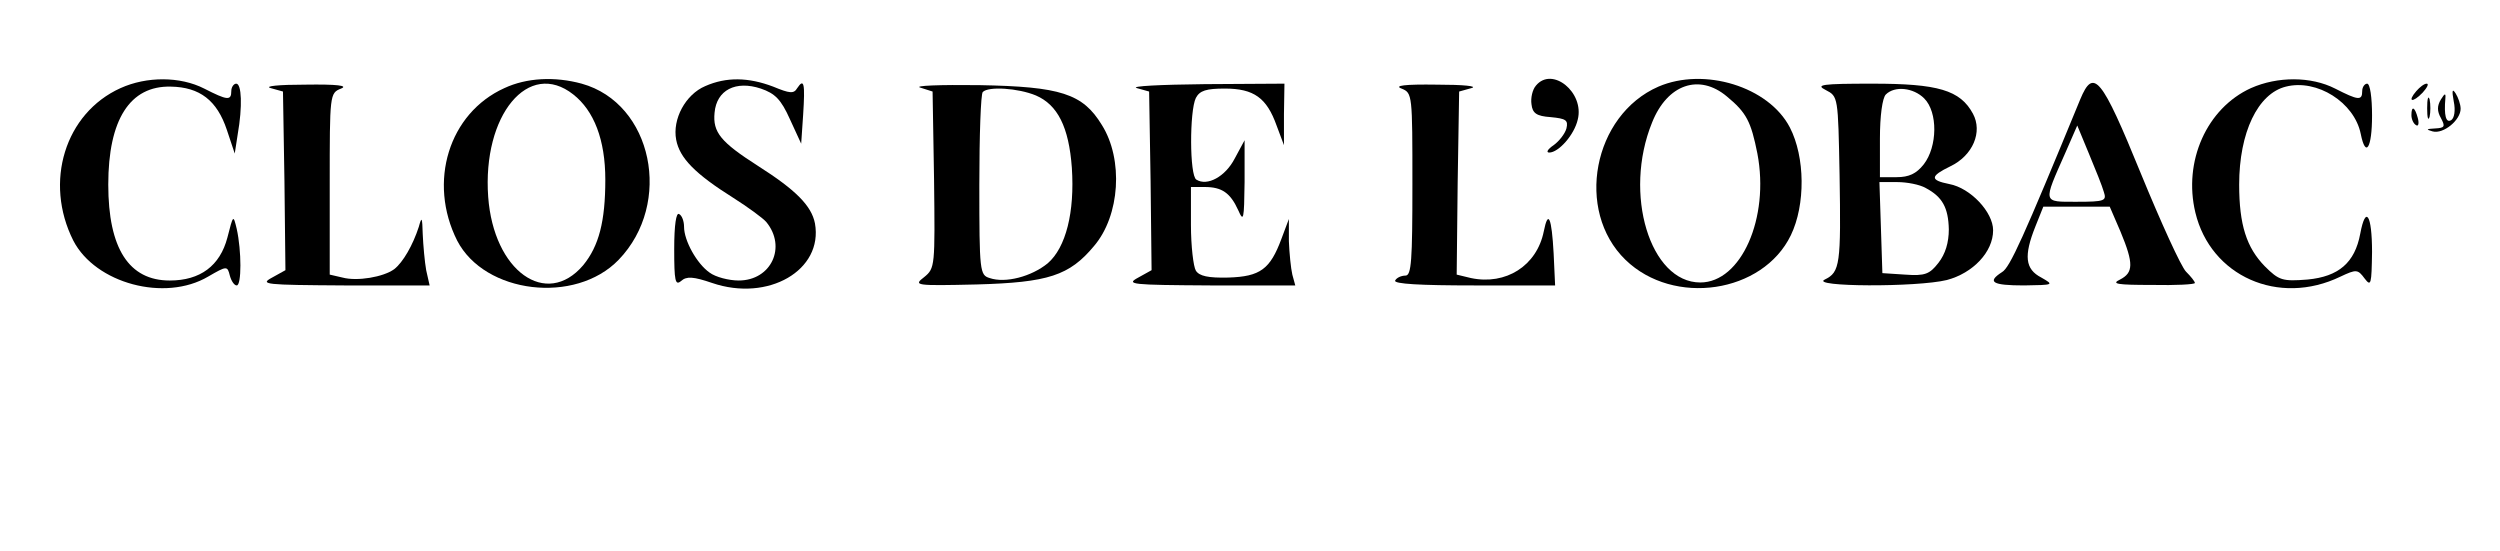
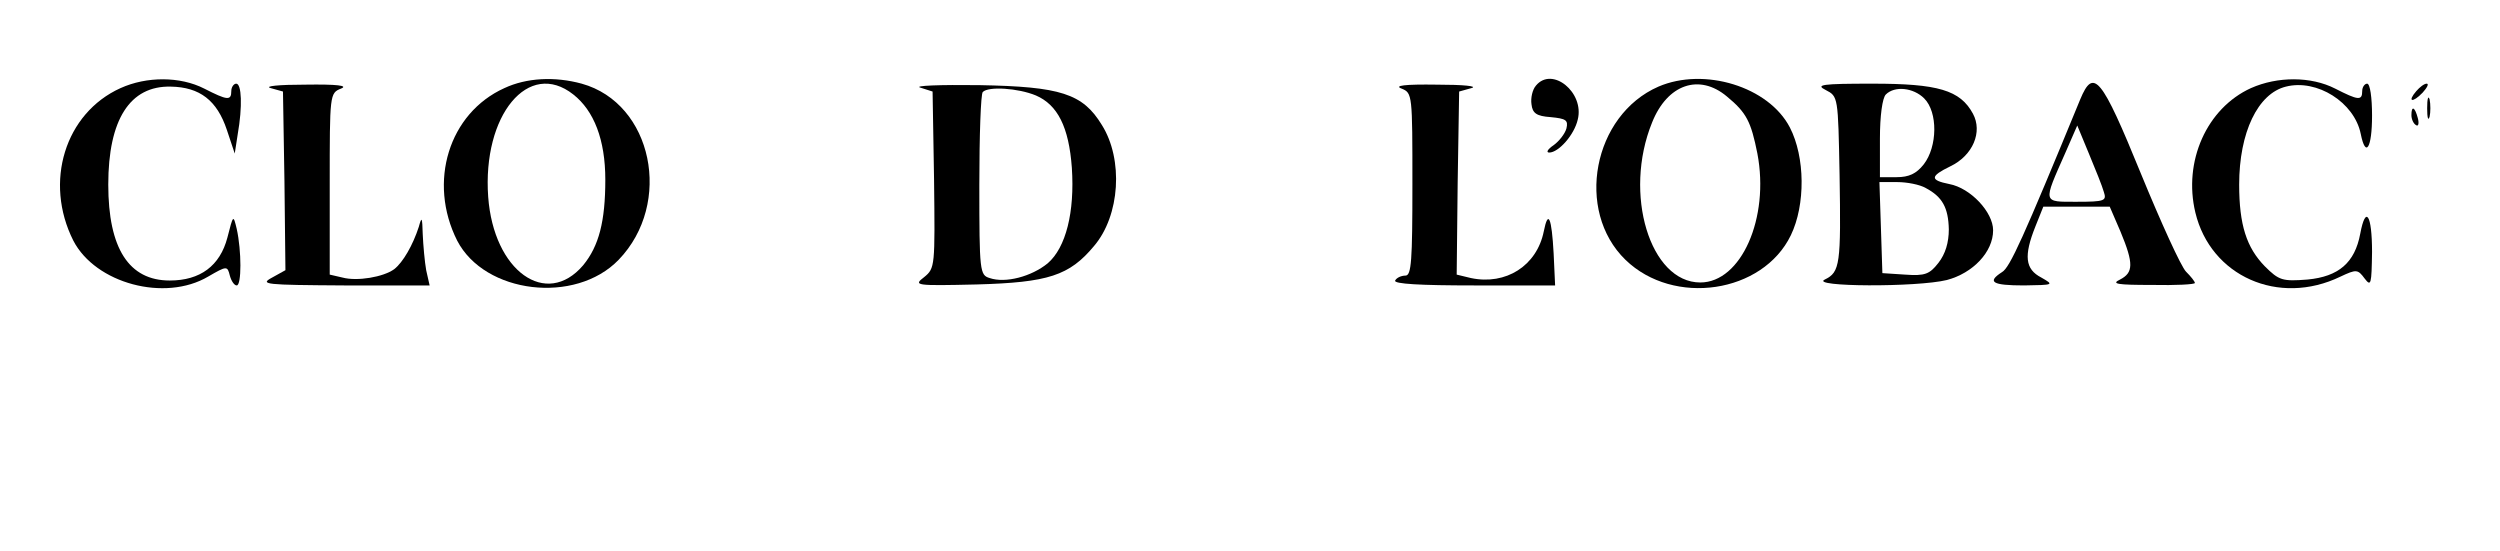
<svg xmlns="http://www.w3.org/2000/svg" version="1.0" width="508pt" height="112pt" viewBox="0 0 508 112" preserveAspectRatio="xMidYMid meet">
  <g transform="translate(0,112) scale(0.1,-0.1)" fill="#000000" stroke="none">
    <path d="M245 941 c-113 -51 -156 -191 -96 -310 45 -87 186 -125 274 -73 38 22 39 22 44 2 3 -11 9 -20 14 -20 10 0 10 70 0 115 -7 29 -7 29 -19 -18 -15 -57 -55 -87 -117 -87 -83 0 -125 65 -125 195 0 132 44 201 127 199 59 -1 94 -28 114 -88 l16 -48 6 39 c10 57 8 103 -3 103 -5 0 -10 -7 -10 -15 0 -20 -8 -19 -55 5 -49 25 -117 25 -170 1z" />
    <path d="M1025 941 c-113 -51 -156 -191 -96 -310 56 -108 240 -130 328 -39 111 115 69 318 -75 358 -55 15 -112 12 -157 -9z m140 -13 c42 -33 65 -92 65 -173 0 -85 -13 -135 -45 -174 -75 -88 -182 -12 -193 139 -12 166 82 280 173 208z" />
-     <path d="M1433 945 c-40 -17 -67 -67 -59 -109 7 -37 38 -69 116 -118 30 -19 60 -41 67 -49 42 -51 10 -119 -56 -119 -20 0 -47 7 -59 16 -26 18 -52 65 -52 93 0 11 -4 23 -10 26 -6 4 -10 -22 -10 -71 0 -65 2 -75 14 -65 11 10 25 9 63 -4 114 -39 226 26 209 121 -7 36 -39 68 -116 117 -75 48 -92 68 -88 108 4 46 43 66 94 49 29 -10 41 -22 59 -62 l23 -50 4 59 c4 63 2 75 -12 54 -7 -12 -15 -11 -49 3 -50 19 -95 20 -138 1z" />
    <path d="M3121 946 c-7 -8 -11 -25 -9 -38 2 -18 10 -24 39 -26 31 -3 36 -6 32 -23 -3 -11 -15 -26 -26 -34 -12 -8 -16 -15 -9 -15 19 0 51 36 58 67 14 55 -52 109 -85 69z" />
    <path d="M3370 944 c-133 -58 -170 -252 -67 -352 98 -95 279 -68 336 50 30 62 29 159 -2 219 -43 83 -174 123 -267 83z m139 -20 c40 -33 49 -51 62 -116 25 -131 -33 -262 -116 -262 -102 0 -157 180 -98 325 31 78 96 100 152 53z" />
    <path d="M4574 941 c-90 -41 -138 -149 -113 -253 31 -129 169 -191 295 -130 32 15 35 15 49 -4 13 -17 14 -12 15 54 0 76 -13 96 -24 37 -11 -59 -44 -87 -107 -93 -51 -4 -58 -2 -87 27 -37 38 -52 84 -52 166 0 106 38 185 95 199 63 16 139 -32 152 -96 10 -50 23 -29 23 37 0 37 -4 65 -10 65 -5 0 -10 -7 -10 -15 0 -20 -8 -19 -55 5 -49 25 -117 25 -171 1z" />
    <path d="M550 941 l25 -7 3 -182 2 -181 -27 -15 c-26 -14 -15 -15 146 -16 l174 0 -7 31 c-3 17 -6 50 -7 73 -1 35 -2 37 -8 15 -12 -37 -32 -72 -50 -86 -22 -16 -75 -25 -105 -17 l-26 6 0 184 c0 182 0 185 23 194 15 6 -7 9 -73 8 -53 0 -84 -3 -70 -7z" />
    <path d="M1870 942 l25 -8 3 -179 c2 -176 2 -180 -20 -198 -22 -17 -20 -18 107 -15 145 4 188 18 238 78 53 62 60 176 16 246 -39 64 -84 78 -249 81 -80 1 -134 -1 -120 -5z m235 -16 c44 -19 67 -64 73 -147 6 -90 -12 -162 -49 -194 -33 -27 -86 -41 -118 -30 -20 6 -21 13 -21 189 0 100 3 186 7 189 11 12 72 8 108 -7z" />
-     <path d="M2310 941 l25 -7 3 -182 2 -181 -27 -15 c-26 -14 -15 -15 146 -16 l173 0 -6 22 c-3 13 -6 43 -7 68 l0 45 -15 -40 c-23 -62 -43 -77 -108 -79 -41 -1 -59 3 -66 14 -5 8 -10 50 -10 93 l0 77 28 0 c35 0 52 -12 68 -47 11 -25 12 -20 13 57 l0 85 -20 -37 c-19 -37 -56 -57 -78 -43 -14 8 -14 140 -1 166 8 15 21 19 59 19 59 0 85 -19 105 -75 l15 -40 0 63 1 62 -162 -1 c-90 -1 -152 -4 -138 -8z" />
    <path d="M2848 940 c22 -9 22 -12 22 -195 0 -154 -2 -185 -14 -185 -8 0 -18 -4 -21 -10 -4 -7 52 -10 160 -10 l165 0 -3 65 c-4 73 -11 90 -20 45 -14 -70 -77 -110 -148 -95 l-29 7 2 186 3 186 25 7 c14 4 -17 7 -70 7 -66 1 -88 -2 -72 -8z" />
    <path d="M3710 937 c25 -13 25 -13 28 -172 3 -182 1 -198 -30 -213 -32 -15 187 -16 248 -1 53 14 94 57 94 101 0 37 -46 86 -89 94 -40 8 -39 16 2 36 46 22 66 70 46 107 -26 48 -71 61 -204 61 -103 0 -117 -2 -95 -13z m200 -17 c28 -28 27 -98 -1 -134 -15 -19 -30 -26 -55 -26 l-34 0 0 78 c0 47 5 83 12 90 18 18 56 14 78 -8z m3 -182 c34 -18 46 -40 47 -84 0 -27 -7 -50 -21 -68 -18 -23 -27 -27 -68 -24 l-46 3 -3 93 -3 92 36 0 c20 0 46 -5 58 -12z" />
    <path d="M4227 918 c-116 -282 -143 -342 -159 -351 -31 -20 -20 -27 45 -27 61 1 61 1 35 16 -33 17 -36 44 -12 104 l16 40 68 0 67 0 22 -51 c27 -65 26 -83 -1 -97 -19 -9 -6 -11 65 -11 48 -1 87 1 87 4 0 3 -8 13 -18 23 -10 10 -51 100 -92 200 -80 196 -96 215 -123 150z m48 -188 c6 -18 2 -20 -55 -20 -70 0 -69 -4 -23 100 l24 55 24 -58 c13 -31 27 -66 30 -77z" />
    <path d="M4910 935 c-19 -22 -8 -25 13 -3 9 10 13 18 8 18 -5 0 -14 -7 -21 -15z" />
-     <path d="M4986 914 c4 -19 1 -34 -5 -38 -11 -7 -15 10 -12 44 1 11 -1 11 -9 -2 -8 -13 -8 -24 0 -38 9 -17 8 -20 -12 -21 -18 -1 -19 -2 -5 -6 22 -6 57 23 57 46 0 9 -5 23 -10 31 -7 11 -8 6 -4 -16z" />
+     <path d="M4986 914 z" />
    <path d="M4932 900 c0 -19 2 -27 5 -17 2 9 2 25 0 35 -3 9 -5 1 -5 -18z" />
    <path d="M4900 886 c0 -8 4 -17 9 -20 5 -4 7 3 4 14 -6 23 -13 26 -13 6z" />
  </g>
</svg>